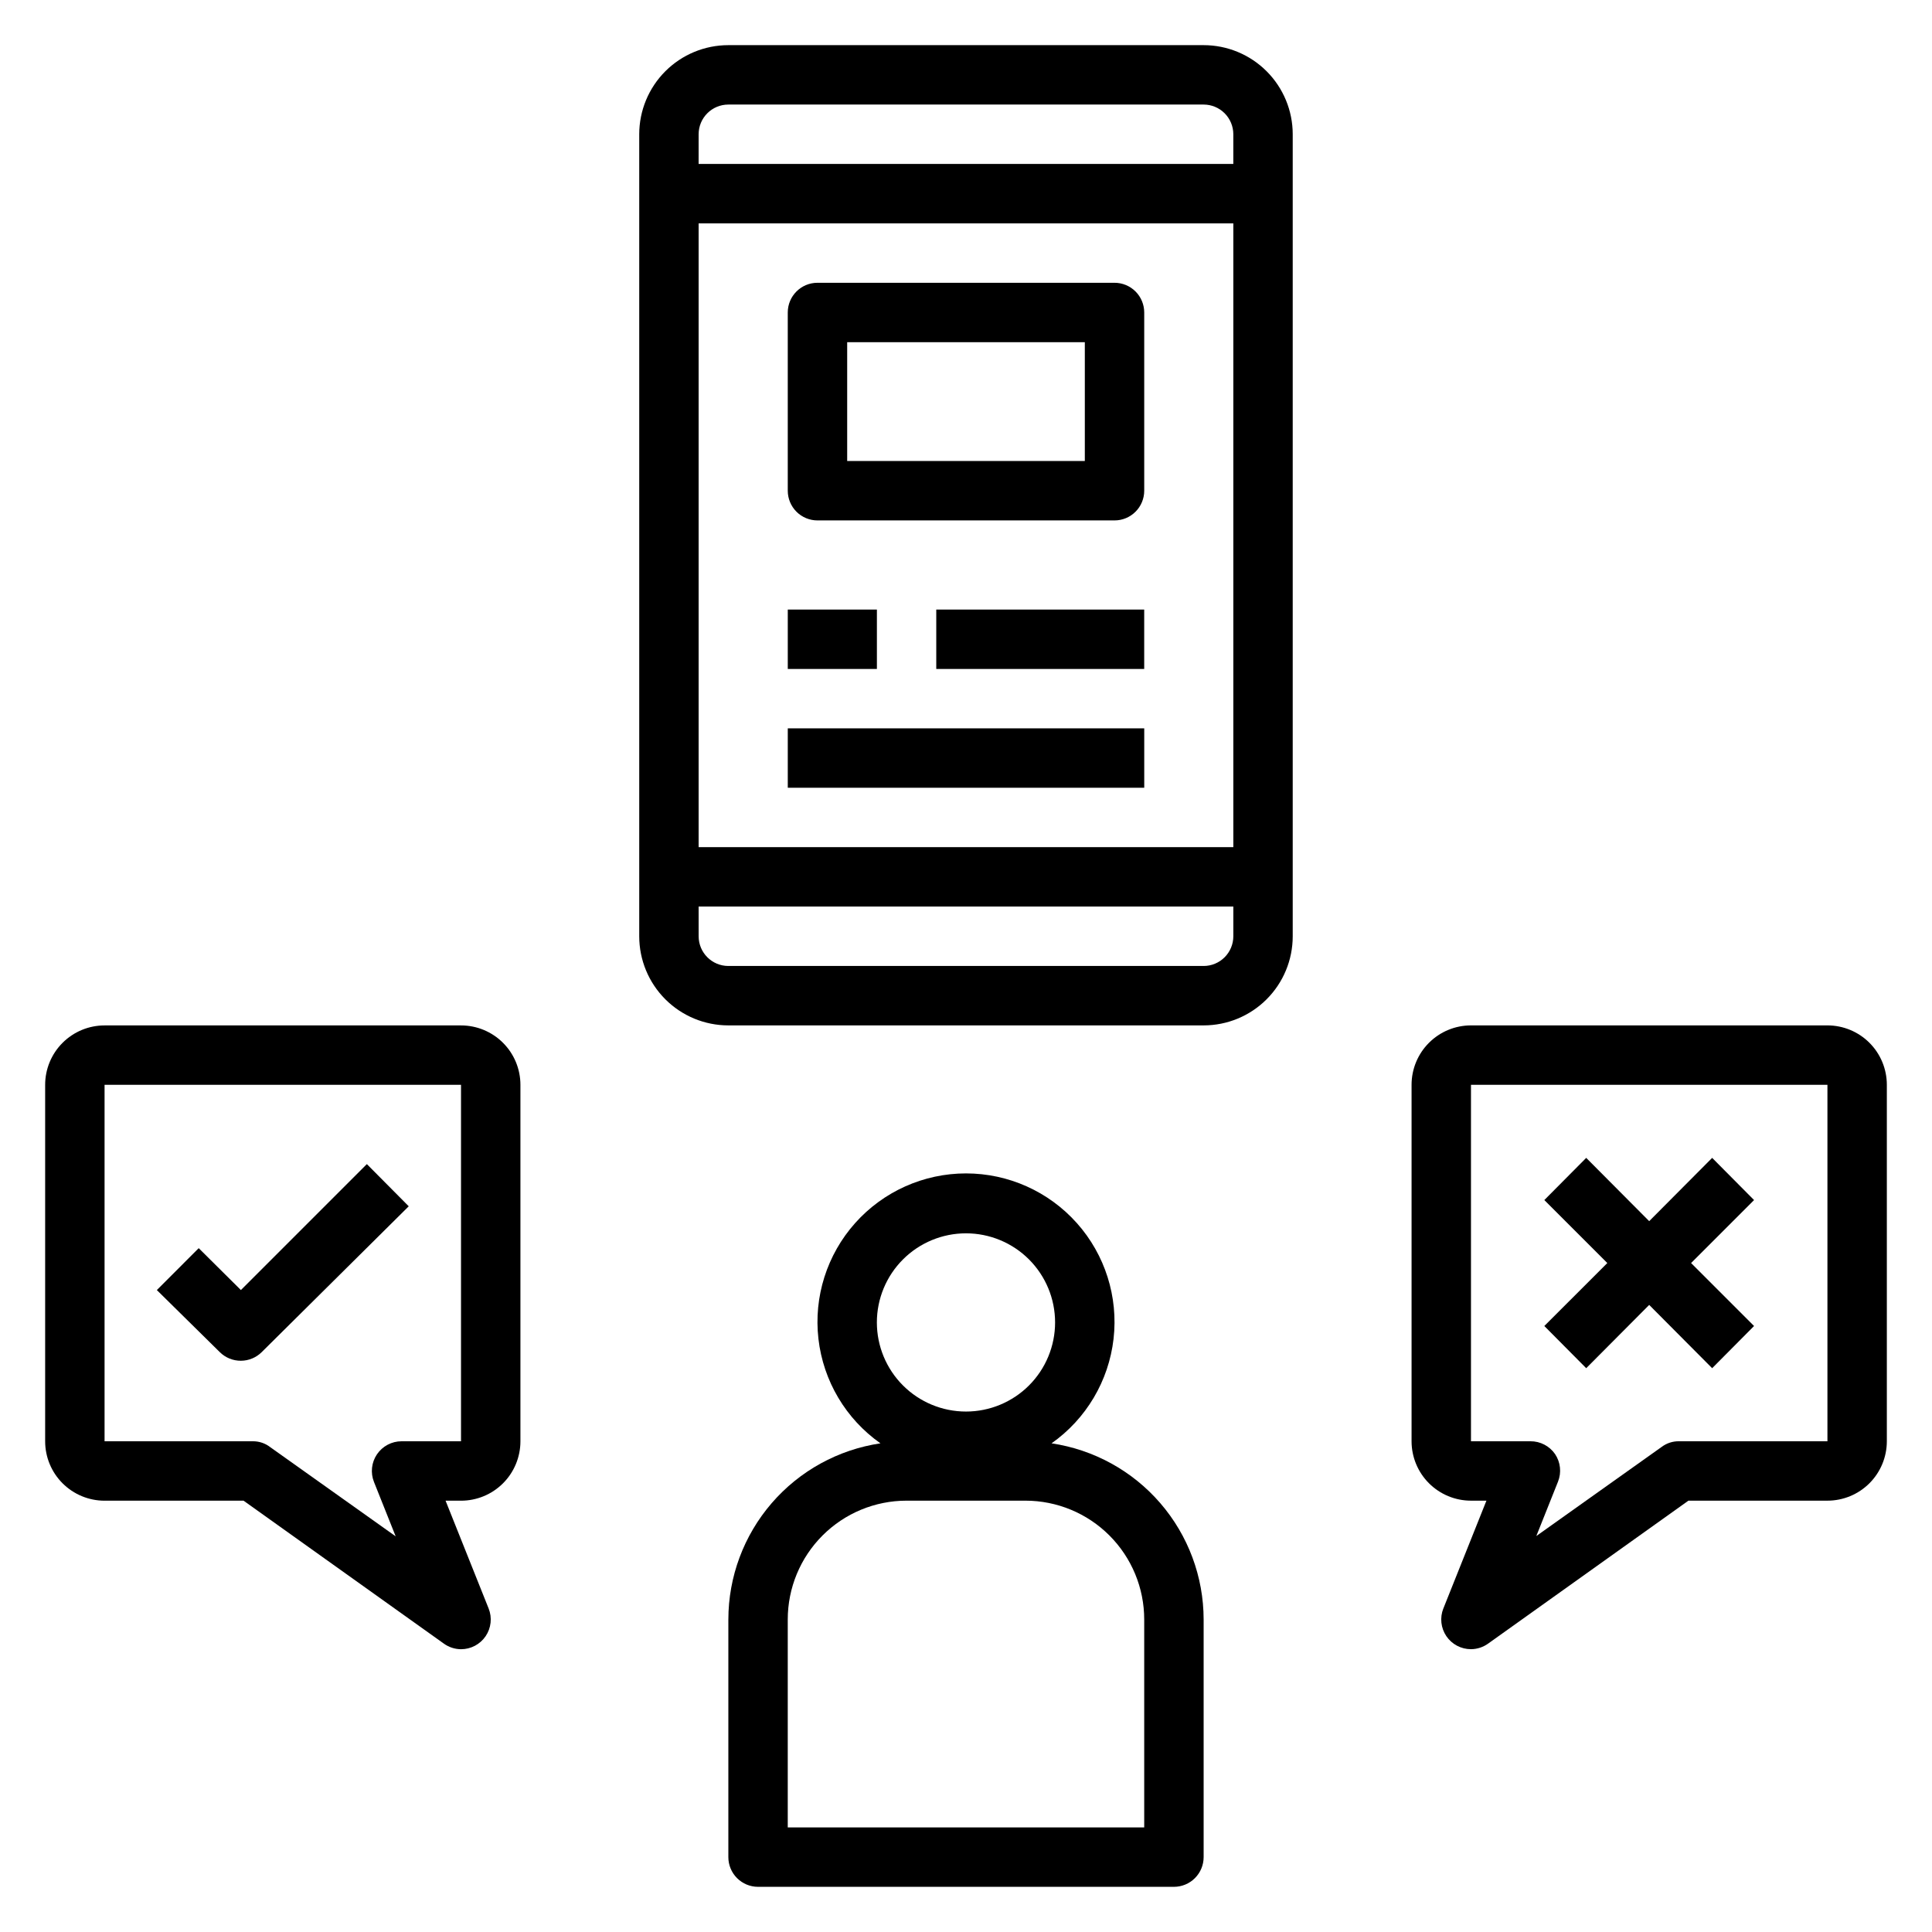
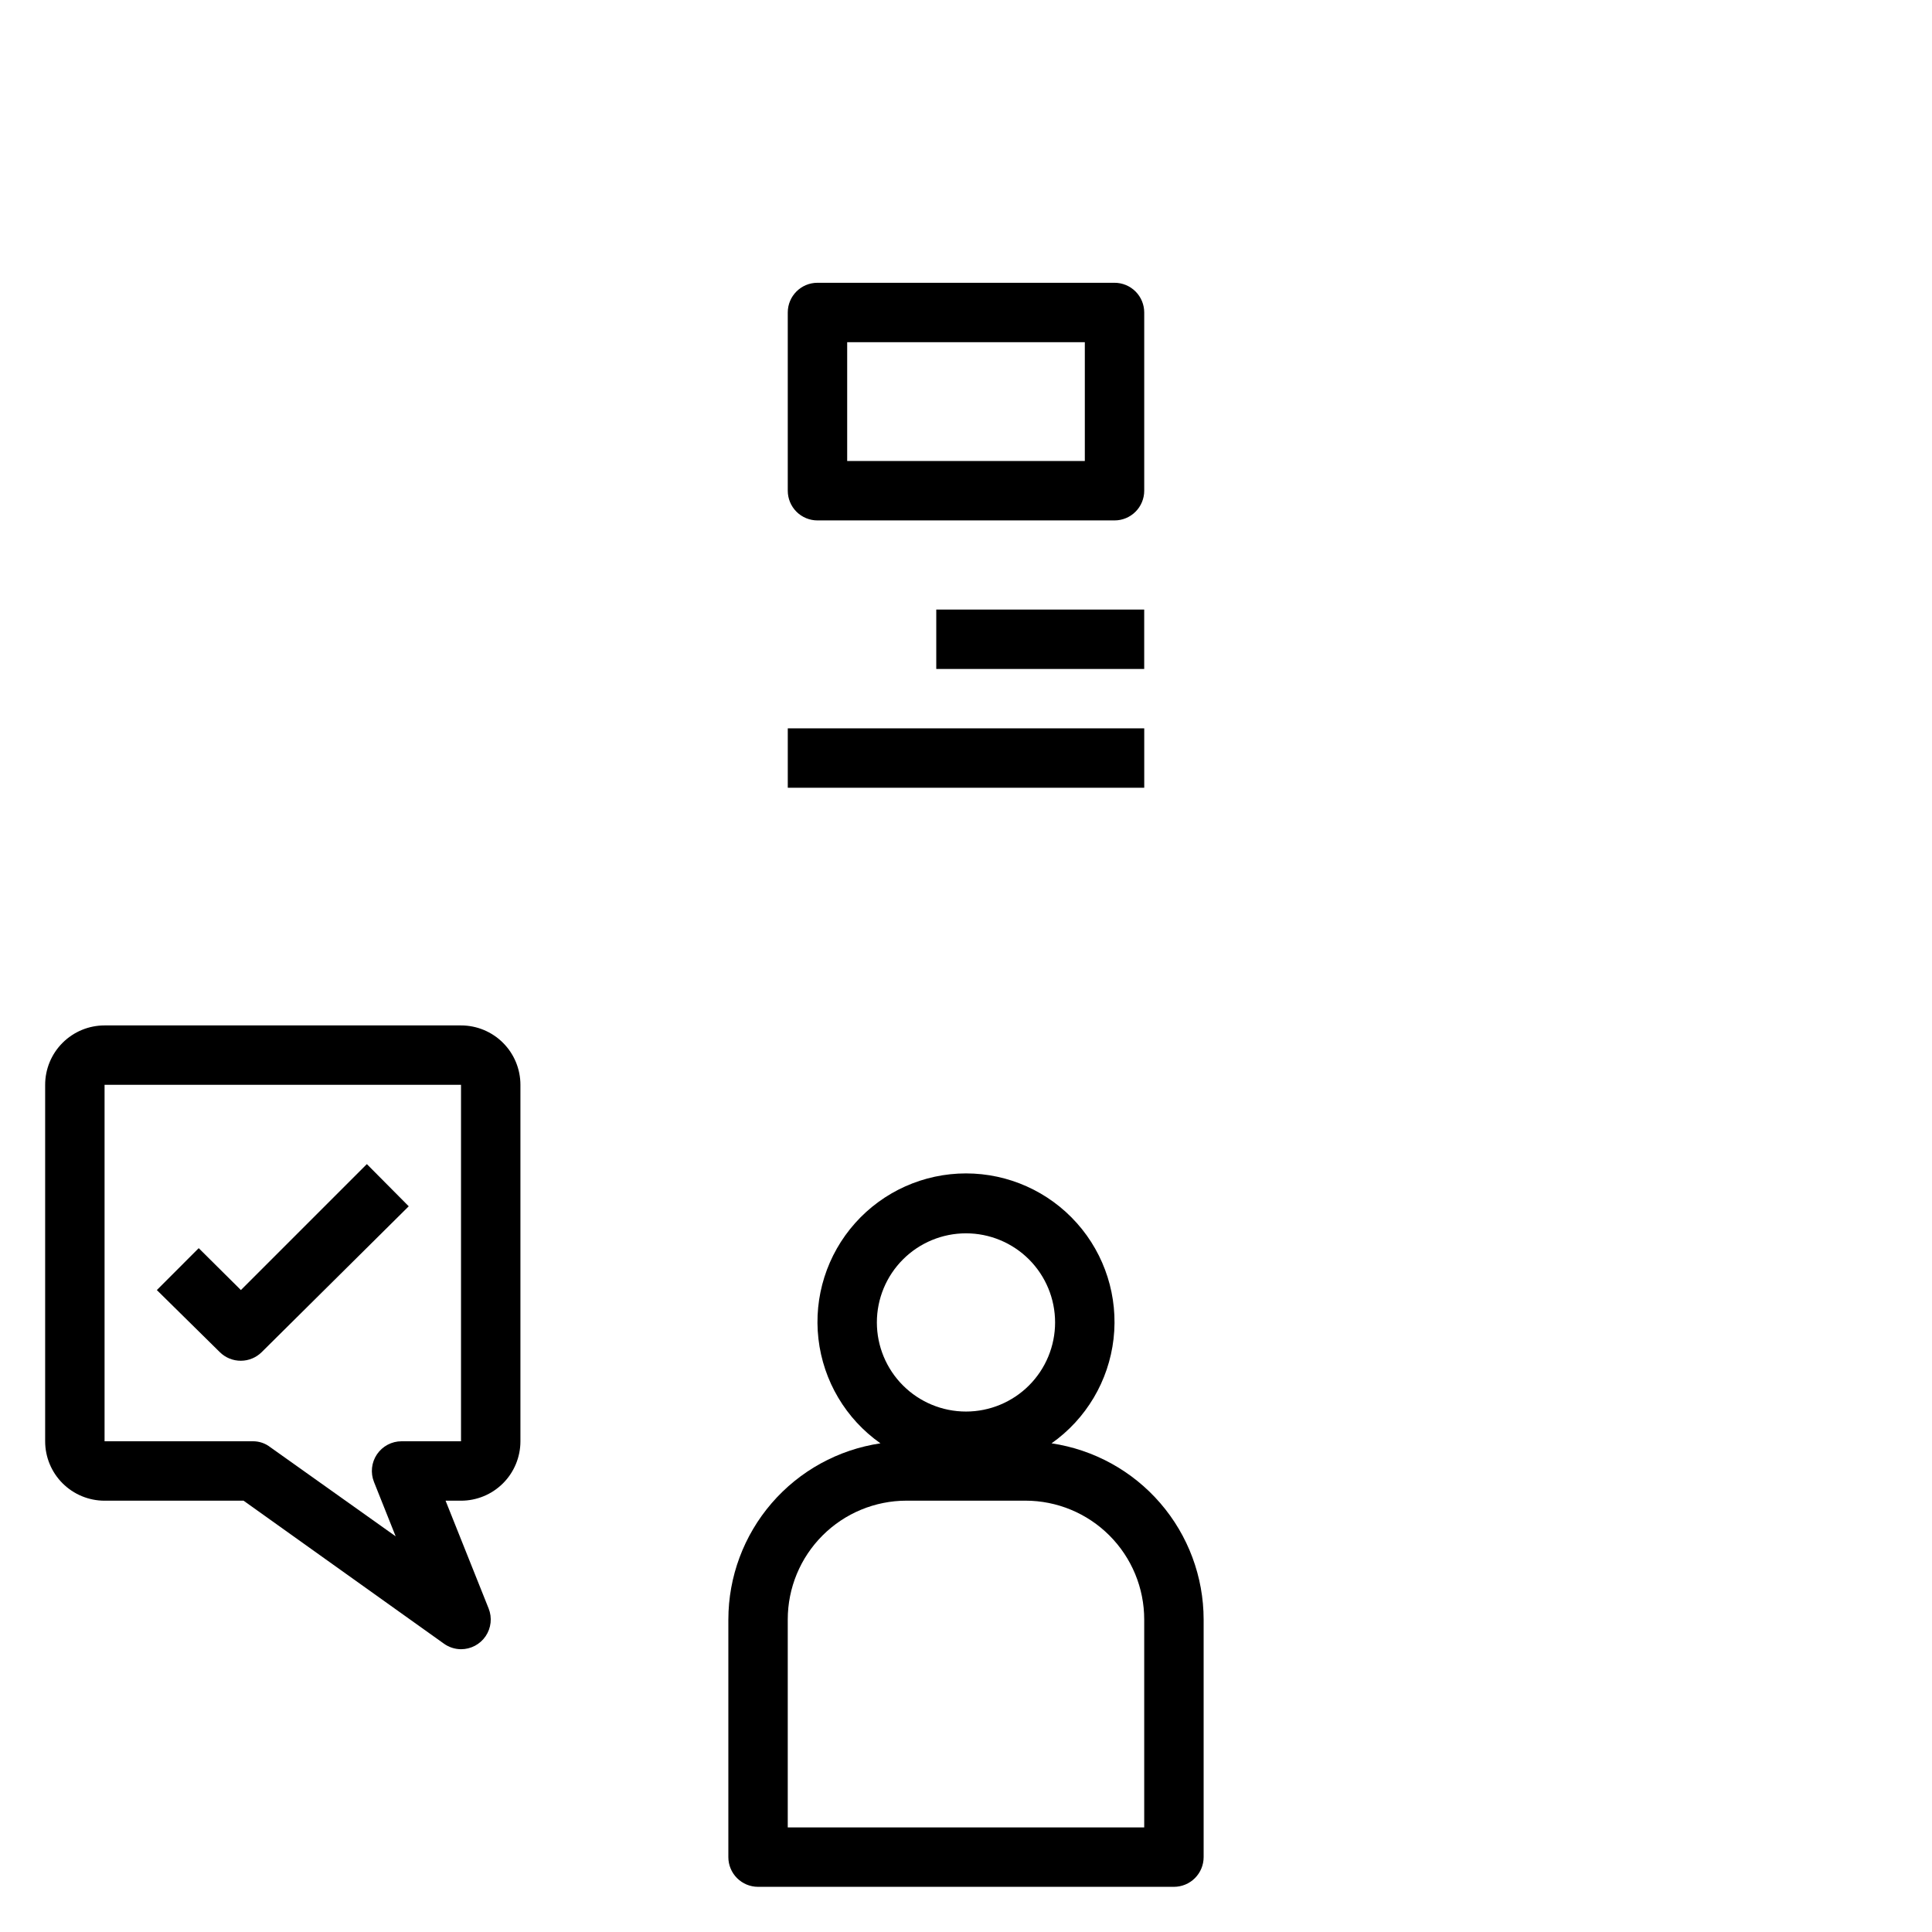
<svg xmlns="http://www.w3.org/2000/svg" fill="#000000" width="800px" height="800px" version="1.1" viewBox="144 144 512 512">
  <g>
    <path d="m337.02 573.18v62.977c0 2.086 0.828 4.09 2.305 5.566 1.477 1.477 3.477 2.305 5.566 2.305h110.21c2.09 0 4.09-0.828 5.566-2.305 1.477-1.477 2.309-3.481 2.309-5.566v-62.977c-0.012-11.32-4.086-22.258-11.484-30.828-7.398-8.566-17.625-14.191-28.82-15.855 9.172-6.461 15.148-16.531 16.43-27.68 1.281-11.148-2.258-22.312-9.727-30.688s-18.156-13.164-29.375-13.164c-11.223 0-21.91 4.789-29.379 13.164s-11.008 19.539-9.727 30.688c1.281 11.148 7.258 21.219 16.434 27.68-11.199 1.664-21.426 7.289-28.824 15.855-7.398 8.57-11.473 19.508-11.48 30.828zm39.359-78.719v-0.004c0-6.262 2.488-12.27 6.918-16.695 4.426-4.43 10.434-6.918 16.699-6.918 6.262 0 12.27 2.488 16.699 6.918 4.426 4.426 6.914 10.434 6.914 16.695 0 6.266-2.488 12.273-6.914 16.699-4.43 4.43-10.438 6.918-16.699 6.918-6.266 0-12.273-2.488-16.699-6.918-4.43-4.426-6.918-10.434-6.918-16.699zm-23.617 78.719c0-8.352 3.316-16.359 9.223-22.266s13.914-9.223 22.266-9.223h31.488c8.352 0 16.359 3.316 22.266 9.223s9.223 13.914 9.223 22.266v55.105h-94.465z" />
-     <path d="m337.02 415.74h125.95c6.262 0 12.27-2.488 16.695-6.918 4.43-4.426 6.918-10.434 6.918-16.699v-212.54c0-6.262-2.488-12.27-6.918-16.699-4.426-4.43-10.434-6.918-16.695-6.918h-125.95c-6.266 0-12.27 2.488-16.699 6.918-4.43 4.43-6.918 10.438-6.918 16.699v212.54c0 6.266 2.488 12.273 6.918 16.699 4.43 4.43 10.434 6.918 16.699 6.918zm-7.875-236.16c0-4.348 3.527-7.871 7.875-7.871h125.95c2.086 0 4.09 0.828 5.566 2.305 1.473 1.477 2.305 3.477 2.305 5.566v7.871h-141.7zm0 23.617h141.7v165.31h-141.7zm0 181.05h141.7v7.871c0 2.09-0.832 4.09-2.305 5.566-1.477 1.477-3.481 2.309-5.566 2.309h-125.95c-4.348 0-7.875-3.527-7.875-7.875z" />
    <path d="m439.36 218.94h-78.723c-4.348 0-7.871 3.523-7.871 7.871v47.234c0 2.086 0.832 4.09 2.305 5.566 1.477 1.477 3.481 2.305 5.566 2.305h78.723c2.086 0 4.09-0.828 5.566-2.305 1.477-1.477 2.305-3.481 2.305-5.566v-47.234c0-2.086-0.828-4.09-2.305-5.566-1.477-1.477-3.481-2.305-5.566-2.305zm-7.871 47.23-62.977 0.004v-31.488h62.977z" />
    <path d="m392.12 305.54h55.105v15.742h-55.105z" />
-     <path d="m352.77 305.54h23.617v15.742h-23.617z" />
    <path d="m352.77 337.02h94.465v15.742h-94.465z" />
-     <path d="m597.74 450.85-16.688 16.77-16.688-16.77-11.102 11.18 16.691 16.688-16.691 16.688 11.102 11.18 16.688-16.77 16.688 16.77 11.102-11.18-16.688-16.688 16.688-16.688z" />
-     <path d="m628.29 415.74h-94.465c-4.176 0-8.18 1.66-11.133 4.613-2.953 2.949-4.613 6.957-4.613 11.133v94.461c0 4.176 1.66 8.184 4.613 11.133 2.953 2.953 6.957 4.613 11.133 4.613h4.094l-11.414 28.574h-0.004c-0.965 2.426-0.664 5.176 0.801 7.336 1.469 2.16 3.91 3.453 6.523 3.449 1.641-0.012 3.234-0.531 4.566-1.496l53.055-37.863h36.844c4.172 0 8.18-1.66 11.133-4.613 2.949-2.949 4.609-6.957 4.609-11.133v-94.461c0-4.176-1.66-8.184-4.609-11.133-2.953-2.953-6.961-4.613-11.133-4.613zm-39.363 110.21c-1.645-0.02-3.25 0.504-4.566 1.496l-33.219 23.617 5.746-14.406c0.965-2.418 0.672-5.16-0.785-7.32-1.484-2.141-3.93-3.406-6.535-3.387h-15.742v-94.461h94.465v94.461z" />
    <path d="m171.71 541.7h36.84l53.059 37.863c1.328 0.965 2.926 1.484 4.566 1.496 2.609 0.004 5.051-1.289 6.519-3.449 1.465-2.16 1.766-4.91 0.801-7.336l-11.414-28.574h4.094c4.176 0 8.18-1.66 11.133-4.613 2.949-2.949 4.609-6.957 4.609-11.133v-94.461c0-4.176-1.66-8.184-4.609-11.133-2.953-2.953-6.957-4.613-11.133-4.613h-94.465c-4.176 0-8.18 1.66-11.133 4.613-2.953 2.949-4.613 6.957-4.613 11.133v94.461c0 4.176 1.66 8.184 4.613 11.133 2.953 2.953 6.957 4.613 11.133 4.613zm0-110.21h94.465v94.461h-15.746c-2.617-0.004-5.066 1.297-6.535 3.465-1.457 2.16-1.75 4.902-0.785 7.32l5.746 14.406-33.219-23.617c-1.305-1.02-2.91-1.574-4.566-1.574h-39.359z" />
    <path d="m252.32 463.68-11.098-11.18-33.379 33.379-11.18-11.102-11.098 11.102 16.688 16.453c1.484 1.473 3.496 2.293 5.59 2.281 2.062-0.008 4.043-0.828 5.508-2.281z" />
  </g>
</svg>